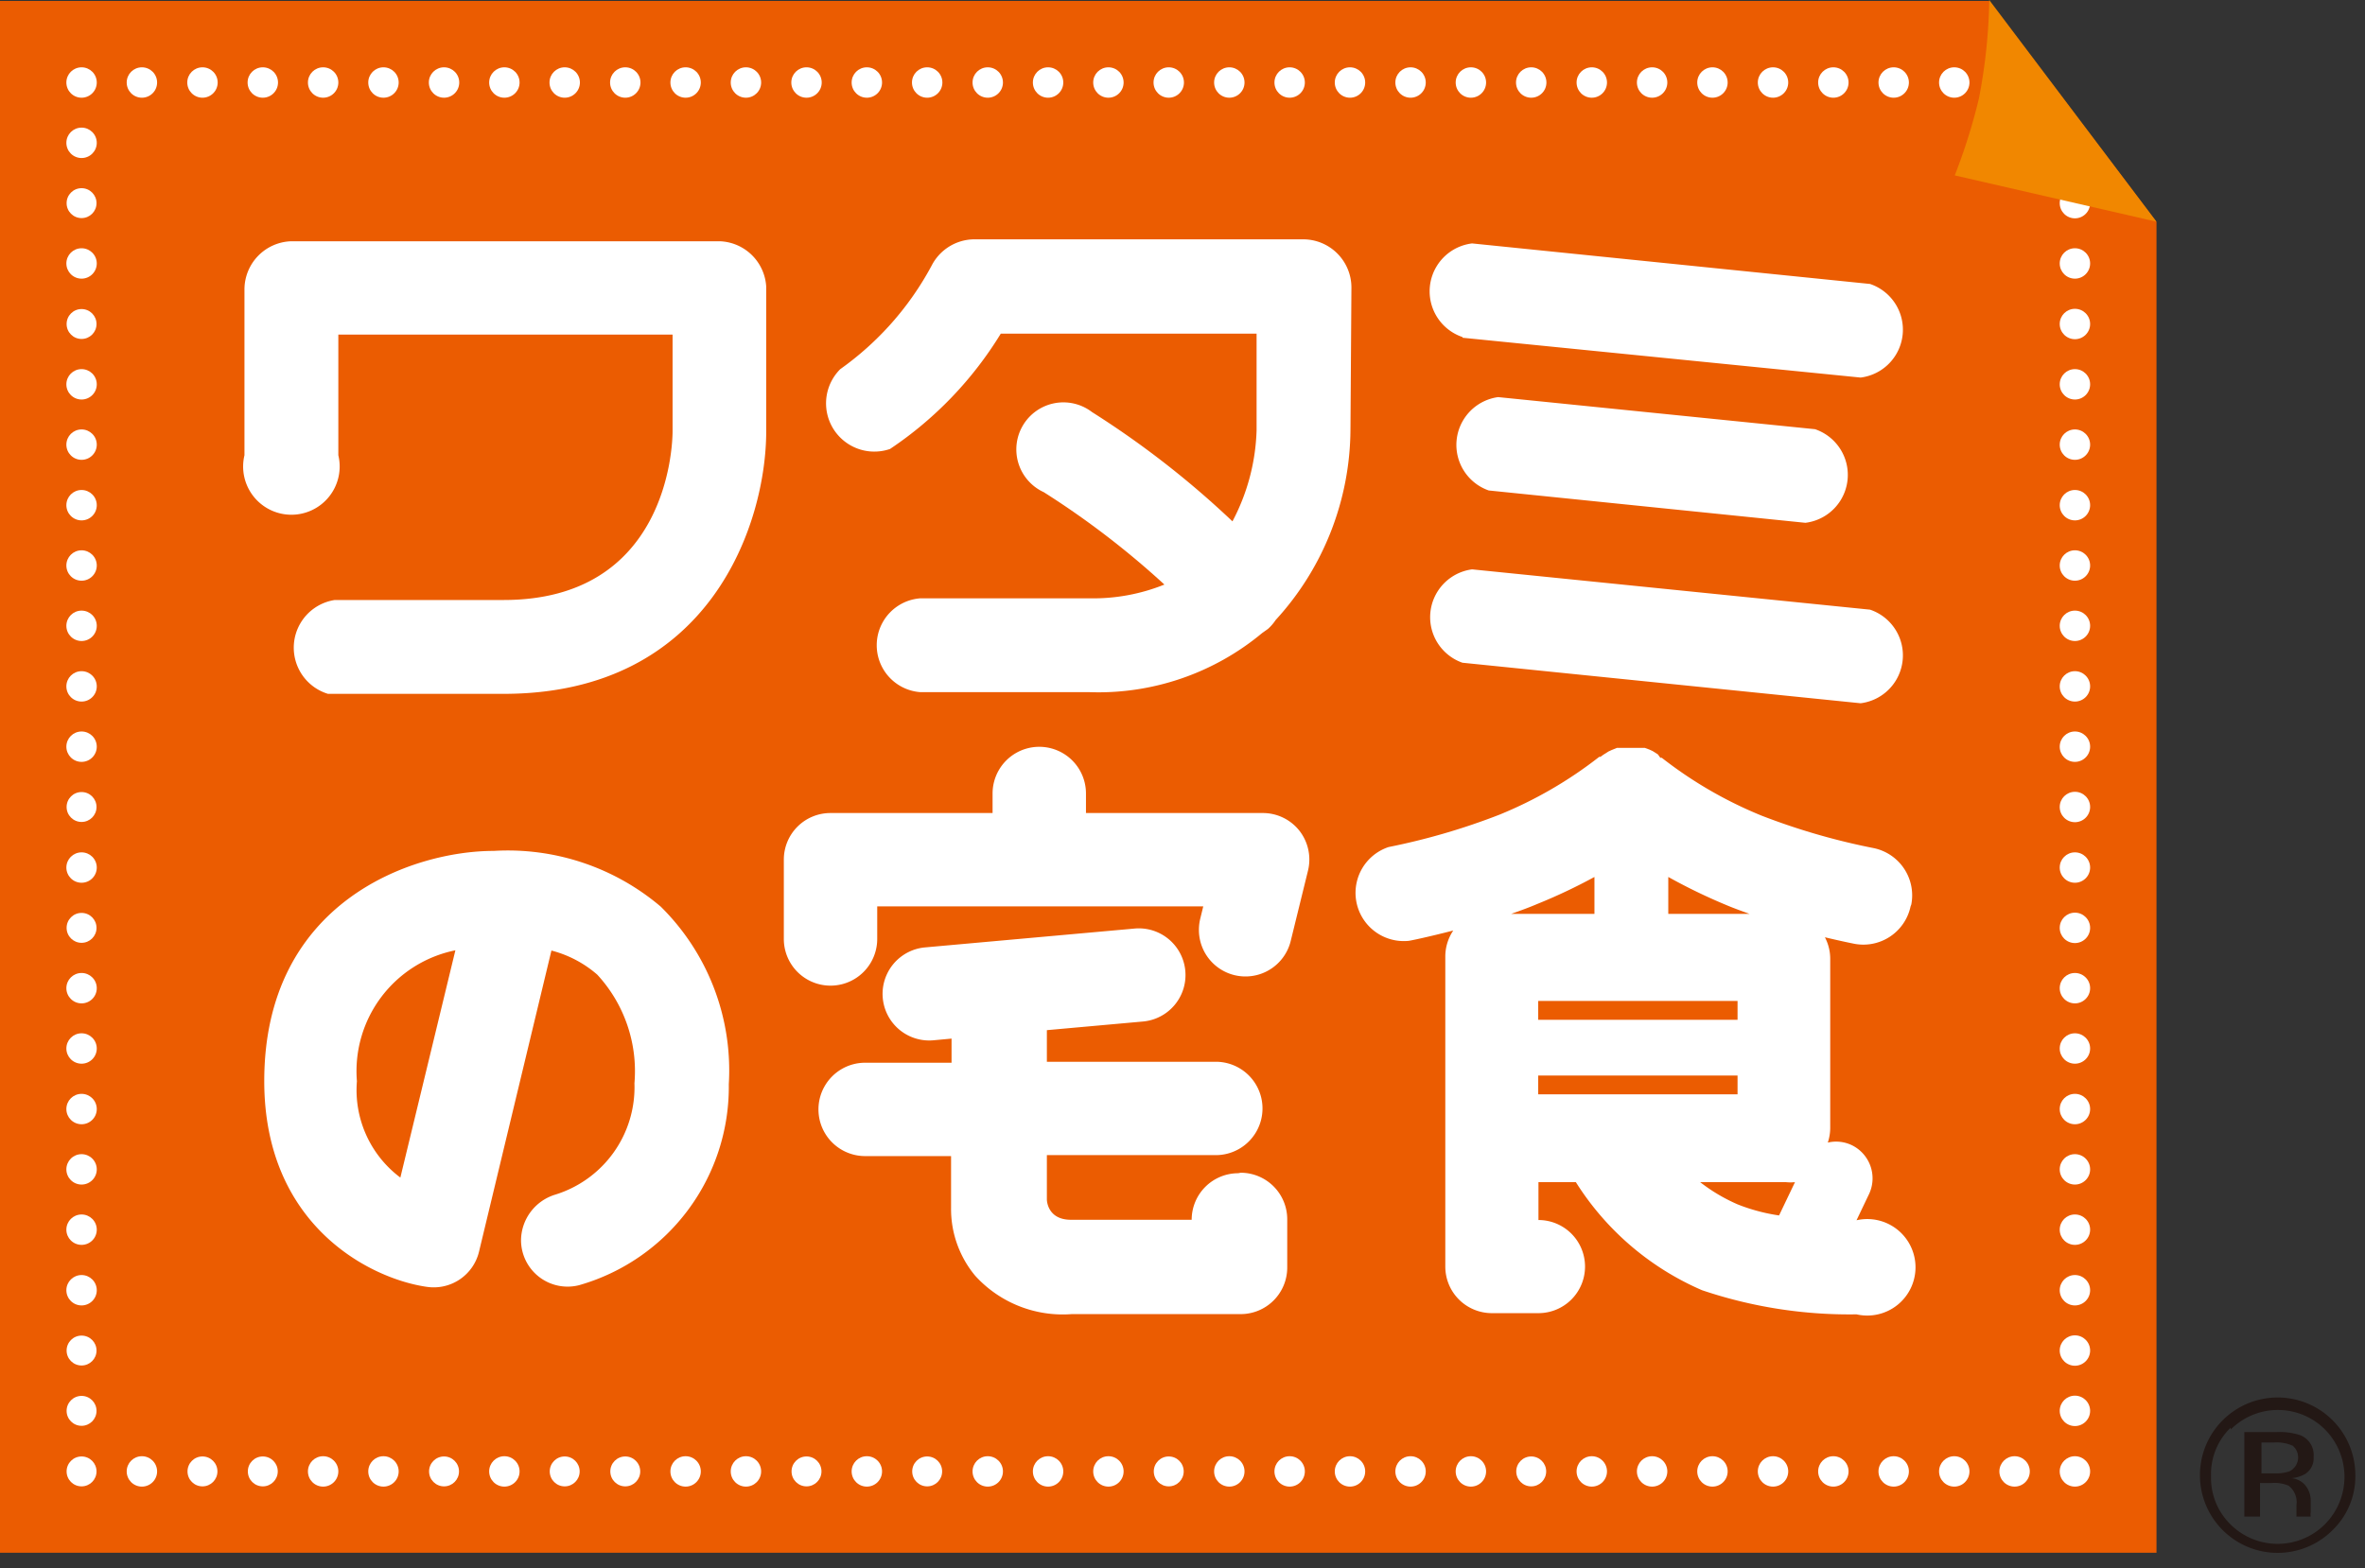
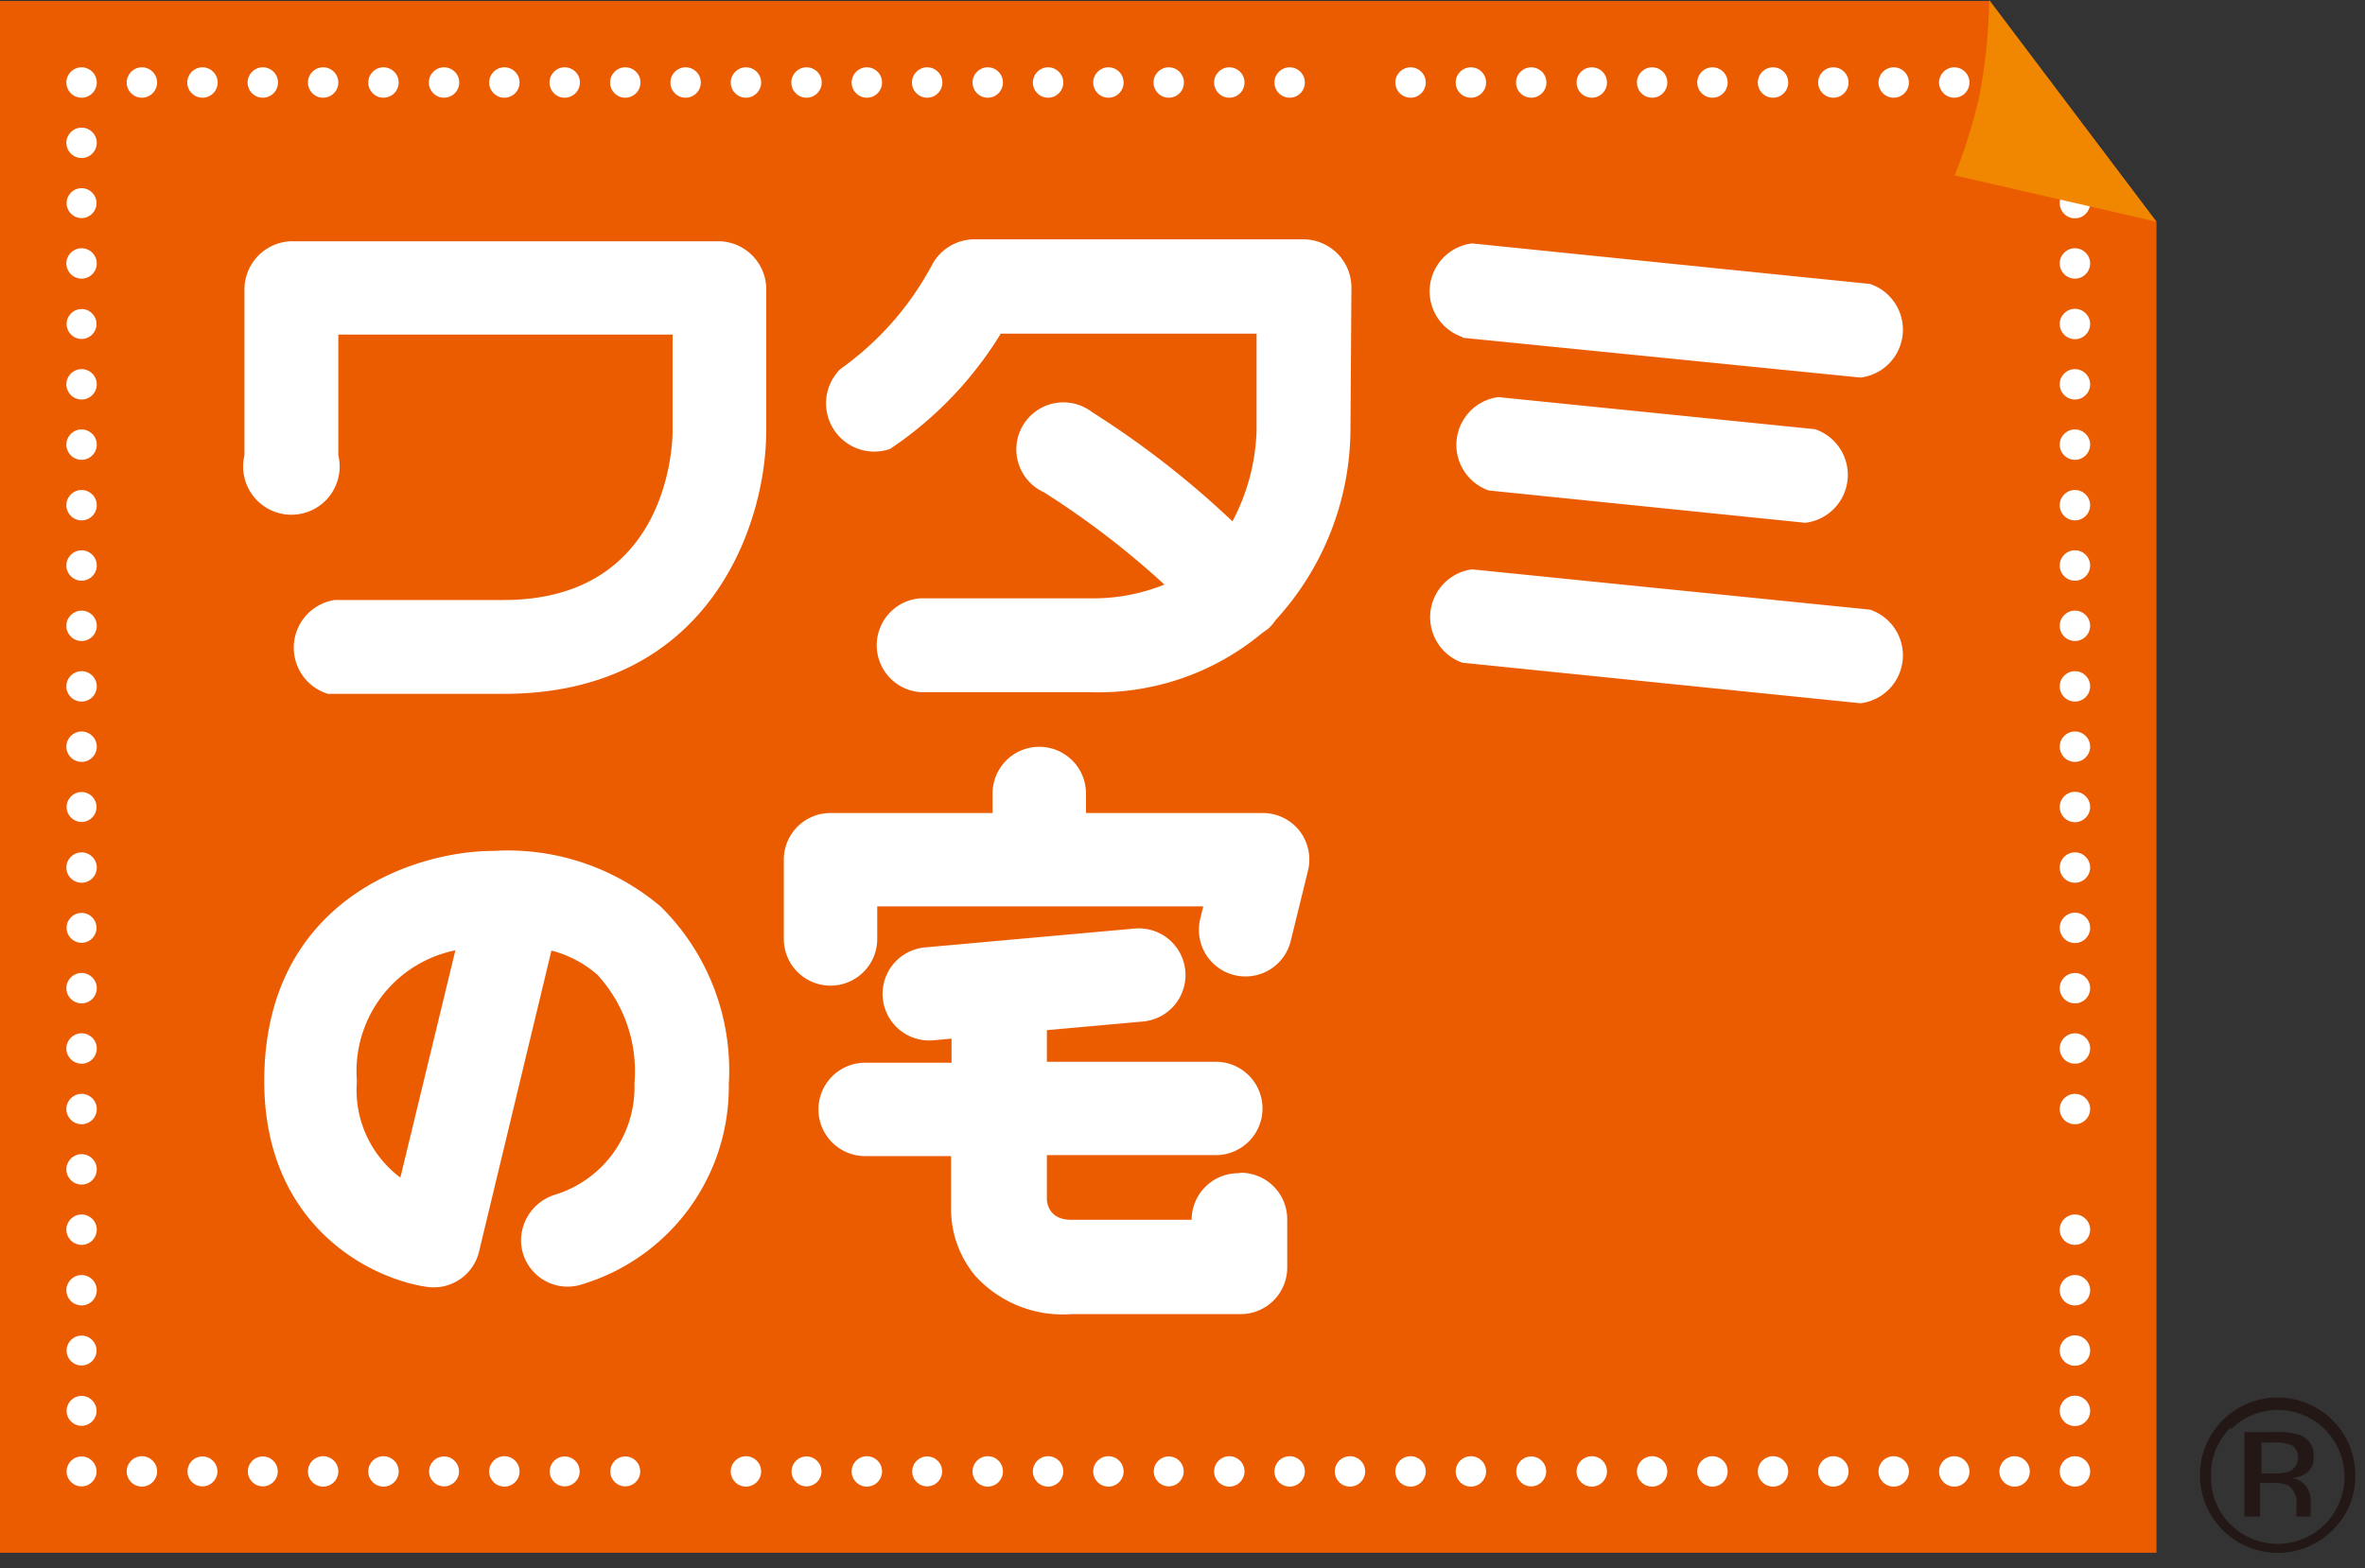
<svg xmlns="http://www.w3.org/2000/svg" id="takushoku_simple" viewBox="0 0 98 65">
  <rect x="0" y="0" width="98" height="65" fill="#333333" stroke="none" />
  <defs>
    <style>.cls-1{fill:none;}.cls-2{fill:#eb5c01;}.cls-3{fill:#fff;}.cls-4{clip-path:url(#clip-path);}.cls-5{fill:#f18700;}.cls-6{fill:#231815;}</style>
    <clipPath id="clip-path">
      <polygon class="cls-1" points="89.36 9.2 89.36 64.36 0 64.36 0 0.04 82.42 0.04 89.36 9.2" />
    </clipPath>
  </defs>
  <polygon class="cls-2" points="89.36 9.2 89.36 64.36 0 64.36 0 0.04 82.42 0.04 89.36 9.2" />
  <path class="cls-3" d="M29.82,10H12.08a2,2,0,0,0-1.95,2v6.87a2,2,0,1,0,3.89,0V13.87H27.87v4c0,.71-.26,7-7,7h-7a2,2,0,0,0-.28,3.89h7.28c8.6,0,10.88-7.11,10.88-10.88v-6A2,2,0,0,0,29.82,10Z" />
  <path class="cls-3" d="M56,11.92a2,2,0,0,0-2-2H40.35A2,2,0,0,0,38.61,11a12.5,12.5,0,0,1-3.79,4.3,2,2,0,0,0,2.06,3.31,15.44,15.44,0,0,0,4.59-4.78h10.6v4a8.59,8.59,0,0,1-1,3.78,37.88,37.88,0,0,0-5.82-4.53,1.95,1.95,0,1,0-2,3.32,35.36,35.36,0,0,1,5,3.83,7.88,7.88,0,0,1-3.11.57h-7a1.95,1.95,0,0,0,0,3.89h7a10.6,10.6,0,0,0,7.16-2.45l.24-.17a1.93,1.93,0,0,0,.32-.37,11.77,11.77,0,0,0,3.1-7.9Z" />
  <path class="cls-3" d="M60.61,14,77.1,15.65a2,2,0,0,0,.39-3.88L61,10.09a2,2,0,0,0-.4,3.88Z" />
  <path class="cls-3" d="M62.08,16.46a2,2,0,0,0-.39,3.87l13.12,1.34a2,2,0,0,0,.4-3.88h0Z" />
  <path class="cls-3" d="M77.49,25.27,61,23.6a2,2,0,0,0-.4,3.87L77.1,29.15a2,2,0,0,0,.39-3.88Z" />
  <path class="cls-3" d="M53.85,34.44a1.93,1.93,0,0,0-1.52-.74H45v-.81a1.93,1.93,0,0,0-3.87,0v.81H34.41a1.93,1.93,0,0,0-1.93,1.93h0v3.29a1.93,1.93,0,1,0,3.87,0V37.57H49.86l-.12.49a2,2,0,0,0-.06.46,1.93,1.93,0,0,0,3.81.46l.71-2.89A1.94,1.94,0,0,0,53.85,34.44Z" />
  <path class="cls-3" d="M51.31,48.63a1.93,1.93,0,0,0-1.93,1.93h-5c-1,0-1-.84-1-.84V47.88h7a1.93,1.93,0,1,0,0-3.87h-7V42.7l4-.36A1.93,1.93,0,1,0,47,38.49h0l-8.67.78a1.93,1.93,0,1,0,.35,3.85l.75-.07v1H35.85a1.93,1.93,0,0,0,0,3.87h3.56v2.14a4.32,4.32,0,0,0,1,2.82,4.9,4.9,0,0,0,4,1.59h7a1.93,1.93,0,0,0,1.93-1.93h0v-2a1.93,1.93,0,0,0-1.93-1.93Z" />
  <path class="cls-3" d="M20.46,35.27c-3.37,0-9.51,2.1-9.51,9.54,0,6,4.41,8.2,6.74,8.53a1.93,1.93,0,0,0,2.16-1.46l3-12.48a4.67,4.67,0,0,1,1.9,1,5.9,5.9,0,0,1,1.54,4.5A4.66,4.66,0,0,1,23,49.52a2,2,0,0,0-1.41,1.87A1.93,1.93,0,0,0,24,53.27a8.55,8.55,0,0,0,6.2-8.33,9.54,9.54,0,0,0-2.82-7.36A9.79,9.79,0,0,0,20.46,35.27Zm-5.67,9.55a5.11,5.11,0,0,1,4.08-5.43l-2.28,9.42a4.53,4.53,0,0,1-1.8-4Z" />
  <rect class="cls-1" x="10.13" y="9.97" width="69.1" height="44.46" />
  <g class="cls-4">
    <circle class="cls-3" cx="3.38" cy="3.42" r="0.63" />
    <circle class="cls-3" cx="5.88" cy="3.42" r="0.63" />
    <circle class="cls-3" cx="8.39" cy="3.42" r="0.63" />
    <circle class="cls-3" cx="10.89" cy="3.42" r="0.63" />
    <circle class="cls-3" cx="13.39" cy="3.42" r="0.63" />
    <circle class="cls-3" cx="15.89" cy="3.42" r="0.63" />
    <circle class="cls-3" cx="18.4" cy="3.42" r="0.63" />
    <circle class="cls-3" cx="20.9" cy="3.42" r="0.63" />
    <circle class="cls-3" cx="23.4" cy="3.42" r="0.63" />
    <circle class="cls-3" cx="25.91" cy="3.42" r="0.63" />
    <circle class="cls-3" cx="28.41" cy="3.42" r="0.63" />
    <circle class="cls-3" cx="30.91" cy="3.42" r="0.63" />
    <circle class="cls-3" cx="33.42" cy="3.42" r="0.63" />
    <circle class="cls-3" cx="35.92" cy="3.42" r="0.63" />
    <circle class="cls-3" cx="38.42" cy="3.42" r="0.63" />
    <circle class="cls-3" cx="40.93" cy="3.42" r="0.63" />
    <circle class="cls-3" cx="43.43" cy="3.42" r="0.63" />
    <circle class="cls-3" cx="45.93" cy="3.42" r="0.63" />
    <circle class="cls-3" cx="48.43" cy="3.42" r="0.63" />
    <circle class="cls-3" cx="50.94" cy="3.42" r="0.63" />
    <circle class="cls-3" cx="53.44" cy="3.42" r="0.63" />
-     <circle class="cls-3" cx="55.94" cy="3.42" r="0.63" />
    <circle class="cls-3" cx="58.45" cy="3.42" r="0.63" />
    <circle class="cls-3" cx="60.95" cy="3.42" r="0.63" />
    <circle class="cls-3" cx="63.45" cy="3.42" r="0.63" />
    <circle class="cls-3" cx="65.96" cy="3.42" r="0.63" />
    <circle class="cls-3" cx="68.46" cy="3.42" r="0.63" />
    <circle class="cls-3" cx="70.96" cy="3.42" r="0.63" />
    <circle class="cls-3" cx="73.47" cy="3.42" r="0.63" />
    <circle class="cls-3" cx="75.97" cy="3.42" r="0.63" />
    <circle class="cls-3" cx="78.47" cy="3.42" r="0.63" />
    <circle class="cls-3" cx="80.98" cy="3.42" r="0.63" />
    <circle class="cls-3" cx="83.48" cy="3.42" r="0.63" />
    <circle class="cls-3" cx="85.98" cy="3.42" r="0.63" />
    <circle class="cls-3" cx="3.38" cy="60.99" r="0.62" />
    <circle class="cls-3" cx="5.88" cy="60.99" r="0.63" />
    <circle class="cls-3" cx="8.39" cy="60.99" r="0.62" />
    <circle class="cls-3" cx="10.89" cy="60.99" r="0.62" />
    <circle class="cls-3" cx="13.39" cy="60.99" r="0.63" />
    <circle class="cls-3" cx="15.89" cy="60.99" r="0.63" />
    <circle class="cls-3" cx="18.4" cy="60.99" r="0.62" />
    <circle class="cls-3" cx="20.9" cy="60.99" r="0.63" />
    <circle class="cls-3" cx="23.4" cy="60.99" r="0.62" />
    <circle class="cls-3" cx="25.91" cy="60.99" r="0.62" />
-     <circle class="cls-3" cx="28.41" cy="60.99" r="0.63" />
    <circle class="cls-3" cx="30.91" cy="60.99" r="0.63" />
    <circle class="cls-3" cx="33.42" cy="60.99" r="0.62" />
    <circle class="cls-3" cx="35.92" cy="60.99" r="0.63" />
    <circle class="cls-3" cx="38.42" cy="60.99" r="0.62" />
    <circle class="cls-3" cx="40.93" cy="60.99" r="0.63" />
    <circle class="cls-3" cx="43.43" cy="60.99" r="0.63" />
    <circle class="cls-3" cx="45.93" cy="60.99" r="0.63" />
    <circle class="cls-3" cx="48.43" cy="60.99" r="0.62" />
    <circle class="cls-3" cx="50.94" cy="60.99" r="0.63" />
    <circle class="cls-3" cx="53.44" cy="60.99" r="0.63" />
    <circle class="cls-3" cx="55.94" cy="60.99" r="0.63" />
    <circle class="cls-3" cx="58.45" cy="60.99" r="0.63" />
    <circle class="cls-3" cx="60.95" cy="60.99" r="0.63" />
    <circle class="cls-3" cx="63.45" cy="60.99" r="0.62" />
    <circle class="cls-3" cx="65.96" cy="60.99" r="0.63" />
    <circle class="cls-3" cx="68.46" cy="60.99" r="0.63" />
    <circle class="cls-3" cx="70.96" cy="60.99" r="0.63" />
    <circle class="cls-3" cx="73.47" cy="60.99" r="0.63" />
    <circle class="cls-3" cx="75.97" cy="60.99" r="0.63" />
    <circle class="cls-3" cx="78.47" cy="60.99" r="0.63" />
    <circle class="cls-3" cx="80.98" cy="60.99" r="0.63" />
    <circle class="cls-3" cx="83.48" cy="60.99" r="0.63" />
    <circle class="cls-3" cx="85.98" cy="60.99" r="0.63" />
    <circle class="cls-3" cx="3.38" cy="58.48" r="0.62" />
    <circle class="cls-3" cx="3.38" cy="55.98" r="0.62" />
    <circle class="cls-3" cx="3.38" cy="53.48" r="0.63" />
    <circle class="cls-3" cx="3.38" cy="50.97" r="0.63" />
    <circle class="cls-3" cx="3.38" cy="48.47" r="0.63" />
    <circle class="cls-3" cx="3.38" cy="45.97" r="0.63" />
    <circle class="cls-3" cx="3.38" cy="43.46" r="0.63" />
    <circle class="cls-3" cx="3.38" cy="40.96" r="0.63" />
    <circle class="cls-3" cx="3.38" cy="38.46" r="0.62" />
    <circle class="cls-3" cx="3.38" cy="35.96" r="0.63" />
    <circle class="cls-3" cx="3.38" cy="33.45" r="0.62" />
    <circle class="cls-3" cx="3.38" cy="30.95" r="0.63" />
    <circle class="cls-3" cx="3.38" cy="28.45" r="0.63" />
    <circle class="cls-3" cx="3.38" cy="25.94" r="0.63" />
    <circle class="cls-3" cx="3.38" cy="23.44" r="0.63" />
    <circle class="cls-3" cx="3.38" cy="20.94" r="0.63" />
    <circle class="cls-3" cx="3.38" cy="18.43" r="0.63" />
    <circle class="cls-3" cx="3.38" cy="15.93" r="0.63" />
    <circle class="cls-3" cx="3.38" cy="13.43" r="0.62" />
    <circle class="cls-3" cx="3.38" cy="10.92" r="0.63" />
    <circle class="cls-3" cx="3.38" cy="8.42" r="0.62" />
    <circle class="cls-3" cx="3.38" cy="5.92" r="0.63" />
    <circle class="cls-3" cx="85.98" cy="58.48" r="0.63" />
    <circle class="cls-3" cx="85.98" cy="55.98" r="0.63" />
    <circle class="cls-3" cx="85.98" cy="53.48" r="0.63" />
    <circle class="cls-3" cx="85.98" cy="50.97" r="0.63" />
-     <circle class="cls-3" cx="85.98" cy="48.47" r="0.63" />
    <circle class="cls-3" cx="85.98" cy="45.97" r="0.63" />
    <circle class="cls-3" cx="85.98" cy="43.46" r="0.63" />
    <circle class="cls-3" cx="85.98" cy="40.96" r="0.63" />
    <circle class="cls-3" cx="85.98" cy="38.46" r="0.63" />
    <circle class="cls-3" cx="85.98" cy="35.96" r="0.63" />
    <circle class="cls-3" cx="85.98" cy="33.45" r="0.63" />
    <circle class="cls-3" cx="85.98" cy="30.95" r="0.63" />
    <circle class="cls-3" cx="85.98" cy="28.45" r="0.63" />
    <circle class="cls-3" cx="85.98" cy="25.94" r="0.63" />
    <circle class="cls-3" cx="85.98" cy="23.44" r="0.63" />
    <circle class="cls-3" cx="85.98" cy="20.94" r="0.63" />
    <circle class="cls-3" cx="85.98" cy="18.43" r="0.63" />
    <circle class="cls-3" cx="85.98" cy="15.93" r="0.63" />
    <circle class="cls-3" cx="85.98" cy="13.43" r="0.63" />
    <circle class="cls-3" cx="85.98" cy="10.92" r="0.63" />
    <circle class="cls-3" cx="85.98" cy="8.42" r="0.63" />
    <circle class="cls-3" cx="85.98" cy="5.92" r="0.63" />
    <rect class="cls-1" x="3.38" y="3.41" width="82.6" height="57.57" />
  </g>
  <path class="cls-5" d="M89.36,9.19,81,7.27a24.23,24.23,0,0,0,1-3.18A23.09,23.09,0,0,0,82.43,0Z" />
-   <path class="cls-3" d="M79.2,37.49a2,2,0,0,0-1.58-2.34A27.71,27.71,0,0,1,73,33.81a17.3,17.3,0,0,1-4.14-2.4h-.06l-.1-.14-.22-.14-.13-.06L68.16,31H67l-.22.09-.13.06-.22.14-.11.08h-.05a17.33,17.33,0,0,1-4.14,2.4,27.63,27.63,0,0,1-4.59,1.34A2,2,0,0,0,58.35,39c.06,0,.82-.16,1.87-.43a1.93,1.93,0,0,0-.33,1.08V52.5a1.93,1.93,0,0,0,1.93,1.93h1.93a1.93,1.93,0,0,0,1.93-1.93h0a1.93,1.93,0,0,0-1.93-1.93h0V49H65.3a11.62,11.62,0,0,0,5.23,4.48,19.08,19.08,0,0,0,6.4,1,2,2,0,1,0,0-3.9l.53-1.11a1.53,1.53,0,0,0-.72-2,1.51,1.51,0,0,0-1-.11,1.94,1.94,0,0,0,.1-.61v-7a1.92,1.92,0,0,0-.22-.9c.67.16,1.12.25,1.17.26a2,2,0,0,0,2.38-1.54Zm-15.46,4H72v.78H63.74Zm8.84-3.61H69.13V36.35A23.08,23.08,0,0,0,71.5,37.5c.35.15.72.28,1.08.41Zm-6.51-1.56v1.56H62.62c.37-.13.73-.26,1.08-.41a22.79,22.79,0,0,0,2.37-1.12Zm-2.33,8.26H72v.78H63.74ZM70.45,49H74a1.76,1.76,0,0,0,.38,0l-.66,1.38A7.64,7.64,0,0,1,72,49.92,7.22,7.22,0,0,1,70.45,49Z" />
  <path class="cls-6" d="M96.66,63.42a3.22,3.22,0,1,1,.94-2.28A3.1,3.1,0,0,1,96.66,63.42Zm-4.23-4.24a2.67,2.67,0,0,0-.81,2,2.7,2.7,0,0,0,.8,2,2.77,2.77,0,0,0,3.92,0h0a2.79,2.79,0,0,0,0-3.93,2.76,2.76,0,0,0-3.9,0l0,0Zm1.89.18a2.71,2.71,0,0,1,1,.13.88.88,0,0,1,.55.9.77.77,0,0,1-.34.7,1.35,1.35,0,0,1-.58.18.85.85,0,0,1,.61.34,1,1,0,0,1,.19.55v.52a.54.54,0,0,0,0,.18h-.59v-.47a.86.86,0,0,0-.33-.81,1.49,1.49,0,0,0-.69-.11h-.49v1.39H93v-3.5Zm.67.56a1.63,1.63,0,0,0-.75-.13h-.53v1.28h.56a1.7,1.7,0,0,0,.59-.08A.64.64,0,0,0,95,59.92Z" />
</svg>